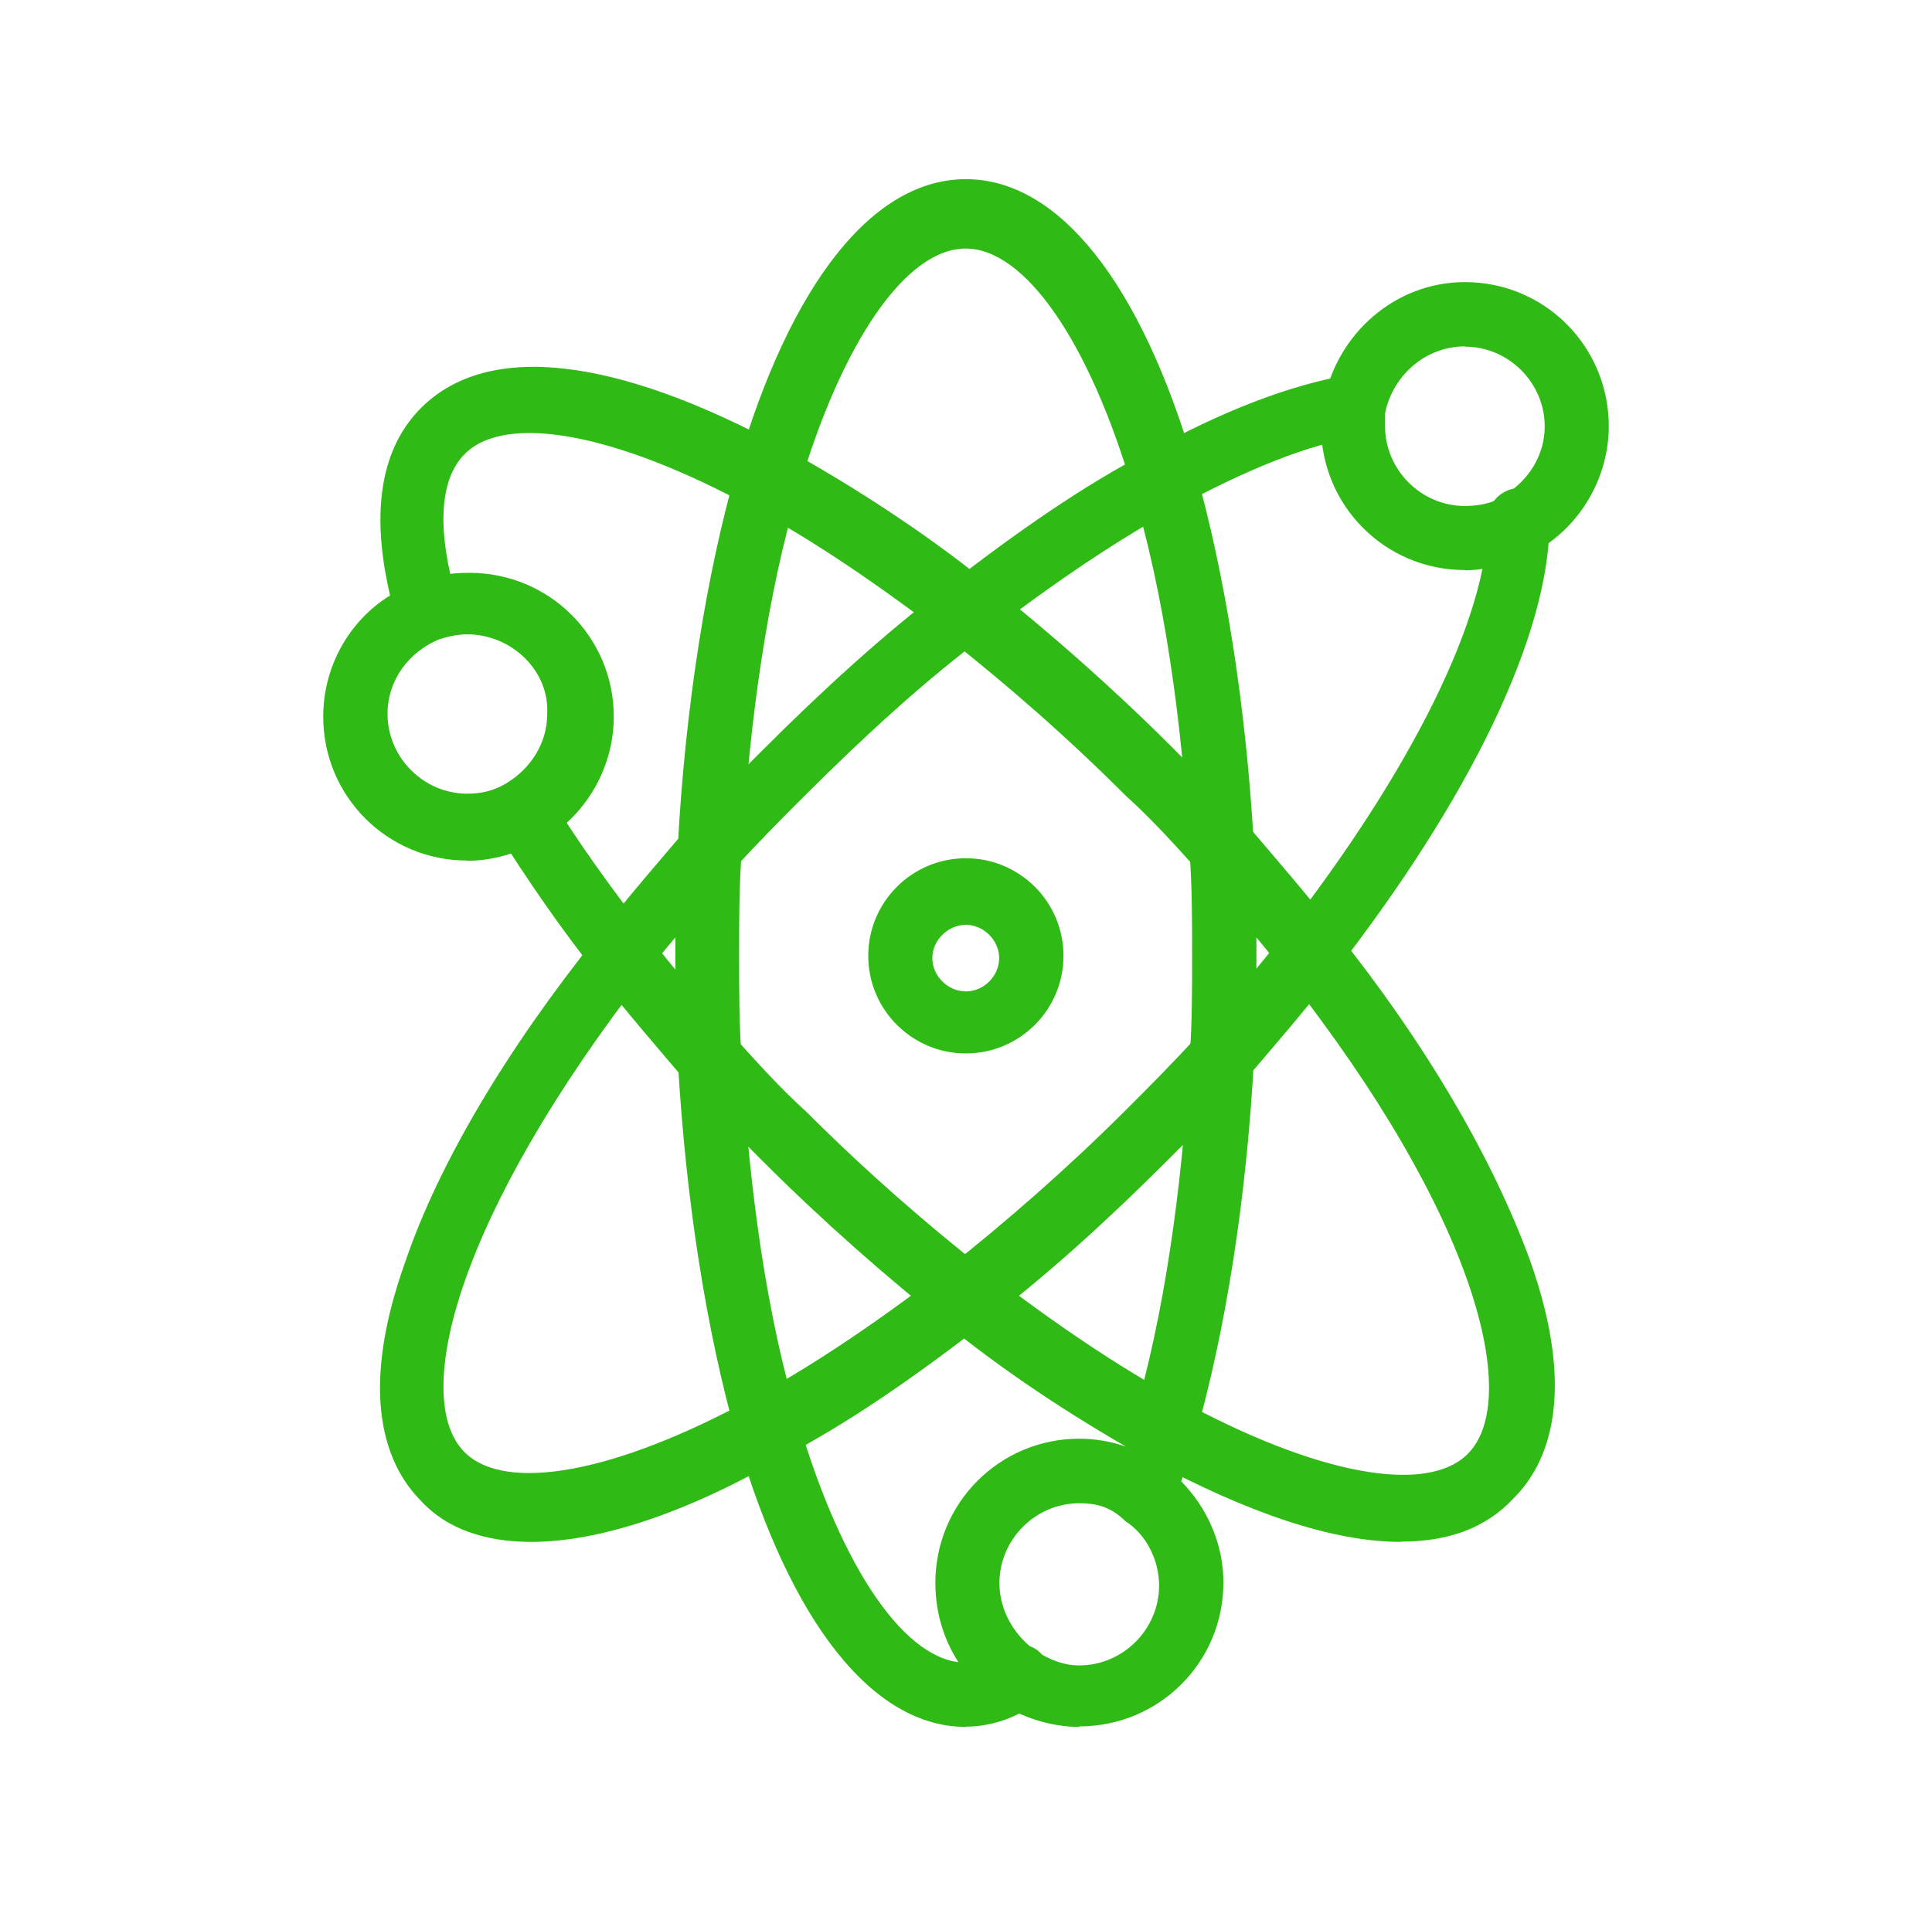
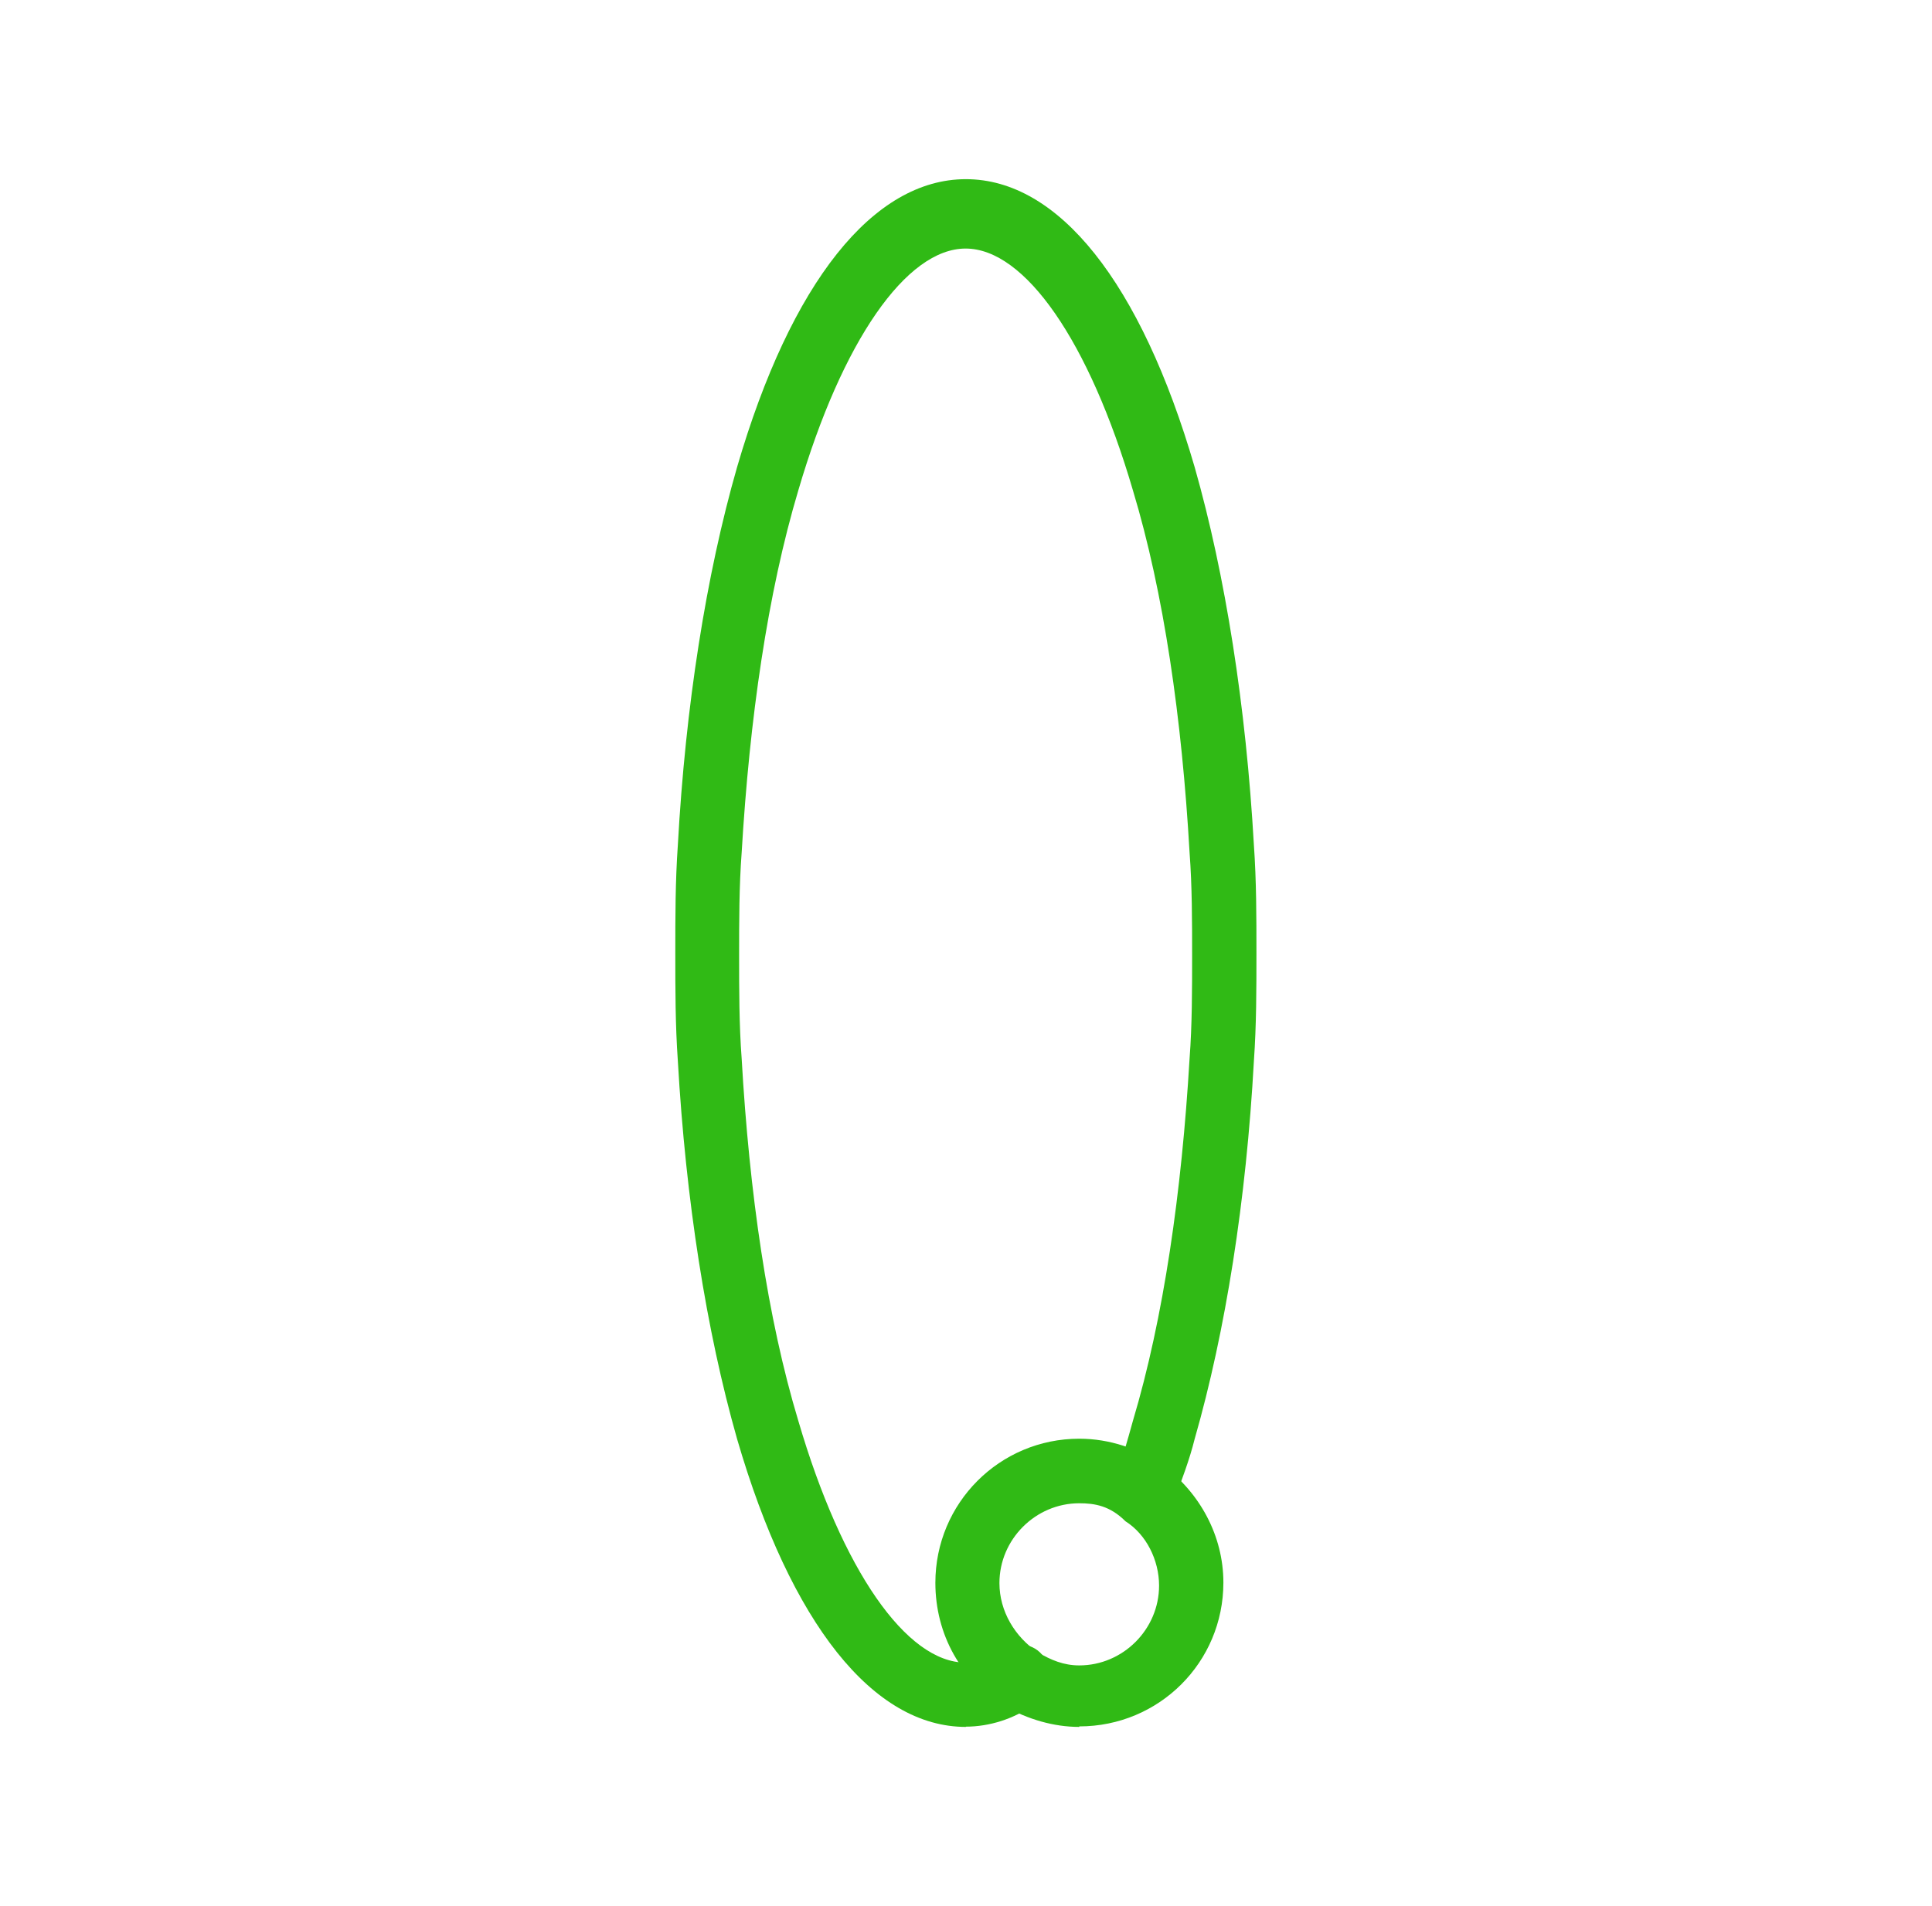
<svg xmlns="http://www.w3.org/2000/svg" width="76" height="75" viewBox="0 0 76 75" fill="none">
-   <path d="M37.995 41.45C35.875 41.45 34.155 39.73 34.155 37.61C34.155 35.49 35.875 33.77 37.995 33.77C40.115 33.77 41.835 35.49 41.835 37.61C41.835 39.73 40.115 41.45 37.995 41.45ZM37.995 36.39C37.285 36.39 36.675 37 36.675 37.7C36.675 38.4 37.285 39.01 37.995 39.01C38.705 39.01 39.305 38.4 39.305 37.7C39.305 37 38.695 36.39 37.995 36.39Z" fill="#30BA15" />
-   <path d="M55.095 60.67C52.465 60.67 49.125 59.56 45.185 57.43C42.655 56.01 39.925 54.29 37.295 52.17C34.865 50.25 32.335 48.02 30.015 45.7C29.005 44.69 27.995 43.68 27.085 42.66C25.875 41.24 24.655 39.83 23.545 38.41C22.025 36.49 20.715 34.57 19.495 32.64C19.095 32.03 19.295 31.22 19.905 30.92C20.515 30.52 21.325 30.72 21.625 31.32C22.735 33.14 24.055 34.96 25.465 36.78C26.575 38.2 27.695 39.51 28.905 40.83C29.815 41.84 30.725 42.85 31.735 43.76C34.065 46.09 36.385 48.11 38.815 50.03C41.445 52.05 43.975 53.77 46.405 55.09C51.765 58.02 56.115 58.83 57.735 57.21C59.855 55.09 58.135 47.9 50.555 38.29C49.445 36.87 48.325 35.56 47.115 34.24C46.205 33.23 45.295 32.22 44.285 31.31C41.955 28.98 39.635 26.96 37.205 25.04C34.575 23.02 32.045 21.3 29.615 19.98C24.255 17.05 19.905 16.24 18.285 17.86C17.275 18.87 17.175 20.89 17.985 23.63C18.185 24.34 17.785 25.05 17.075 25.15C16.365 25.35 15.655 24.95 15.555 24.24C14.245 19.59 15.355 17.26 16.565 16.05C19.195 13.42 24.255 14.03 30.935 17.67C33.465 19.09 36.195 20.81 38.825 22.93C41.255 24.85 43.785 27.08 46.105 29.4C47.115 30.41 48.025 31.42 49.035 32.43C50.245 33.85 51.465 35.26 52.575 36.68C56.215 41.23 58.745 45.68 60.165 49.53C62.085 54.89 60.875 57.62 59.555 58.94C58.445 60.15 56.925 60.66 55.105 60.66L55.095 60.67Z" fill="#30BA15" />
-   <path d="M18.375 33.86C15.235 33.86 12.715 31.33 12.715 28.2C12.715 25.87 14.135 23.75 16.355 22.94C17.065 22.64 17.675 22.54 18.475 22.54C21.615 22.54 24.145 25.07 24.145 28.2C24.145 30.22 23.035 32.14 21.215 33.16C20.305 33.56 19.395 33.87 18.385 33.87L18.375 33.86ZM18.375 24.96C17.975 24.96 17.565 25.06 17.265 25.16C16.055 25.67 15.245 26.78 15.245 28.09C15.245 29.81 16.665 31.23 18.385 31.23C18.895 31.23 19.395 31.13 19.905 30.83C20.915 30.22 21.525 29.21 21.525 28.1C21.625 26.38 20.105 24.96 18.385 24.96H18.375Z" fill="#30BA15" />
-   <path d="M20.905 60.67C19.085 60.67 17.565 60.16 16.555 59.05C15.245 57.73 14.025 55 15.945 49.64C17.255 45.8 19.895 41.34 23.535 36.79C24.645 35.37 25.865 33.96 27.075 32.54C27.985 31.53 28.995 30.52 30.005 29.51C32.335 27.18 34.755 24.96 37.285 23.04C40.015 20.92 42.645 19.09 45.175 17.78C48.105 16.16 50.735 15.15 53.065 14.75C53.775 14.65 54.385 15.05 54.485 15.76C54.585 16.47 54.185 17.08 53.475 17.18C51.455 17.48 49.025 18.49 46.395 19.91C43.965 21.23 41.435 22.95 38.805 24.97C36.375 26.79 34.055 28.92 31.725 31.24C30.715 32.25 29.805 33.16 28.895 34.17C27.685 35.48 26.565 36.9 25.455 38.22C17.965 47.83 16.145 55.01 18.275 57.14C19.895 58.76 24.245 57.95 29.605 55.02C32.035 53.7 34.565 51.98 37.195 49.96C39.625 48.04 41.945 46.01 44.275 43.69C45.185 42.78 46.195 41.77 47.105 40.76C48.315 39.45 49.535 38.03 50.545 36.71C55.505 30.34 58.535 24.27 58.535 20.42C58.535 19.71 59.145 19.21 59.745 19.21C60.455 19.21 60.955 19.82 60.955 20.52C60.955 24.97 57.815 31.45 52.455 38.32C51.345 39.74 50.125 41.15 48.915 42.57C48.005 43.58 46.995 44.59 45.985 45.6C43.655 47.93 41.235 50.15 38.705 52.07C35.975 54.19 33.345 56.01 30.815 57.33C26.975 59.56 23.535 60.67 20.905 60.67Z" fill="#30BA15" />
-   <path d="M57.625 22.43C54.485 22.43 51.965 19.9 51.965 16.76C51.965 16.46 51.965 16.15 52.065 15.85C52.575 13.12 54.895 11.1 57.625 11.1C60.765 11.1 63.285 13.63 63.285 16.77C63.285 18.79 62.175 20.72 60.355 21.73C59.545 22.13 58.535 22.44 57.625 22.44V22.43ZM57.625 13.63C56.105 13.63 54.795 14.74 54.485 16.26V16.77C54.485 18.49 55.905 19.91 57.625 19.91C58.135 19.91 58.735 19.81 59.145 19.51C60.155 18.9 60.765 17.89 60.765 16.78C60.765 15.06 59.345 13.64 57.625 13.64V13.63Z" fill="#30BA15" />
  <path d="M37.995 67.95C34.355 67.95 31.115 63.9 28.995 56.62C27.785 52.37 26.975 47.21 26.665 41.75C26.565 40.33 26.565 38.92 26.565 37.5C26.565 36.08 26.565 34.67 26.665 33.25C26.965 27.79 27.775 22.63 28.995 18.38C31.115 11.1 34.355 7.05 37.995 7.05C41.635 7.05 44.875 11.1 46.995 18.38C48.205 22.63 49.015 27.79 49.325 33.25C49.425 34.67 49.425 36.08 49.425 37.5C49.425 38.92 49.425 40.33 49.325 41.75C49.025 47.21 48.215 52.37 46.995 56.62C46.795 57.43 46.485 58.24 46.185 59.05C45.985 59.66 45.175 60.06 44.565 59.76C43.955 59.56 43.555 58.75 43.855 58.14C44.155 57.43 44.365 56.62 44.565 55.91C45.775 51.86 46.485 46.91 46.795 41.65C46.895 40.34 46.895 38.92 46.895 37.6C46.895 36.28 46.895 34.87 46.795 33.55C46.495 28.29 45.785 23.33 44.565 19.29C42.845 13.42 40.315 9.78 37.985 9.78C35.655 9.78 33.125 13.42 31.405 19.29C30.195 23.34 29.485 28.29 29.175 33.55C29.075 34.86 29.075 36.28 29.075 37.6C29.075 38.92 29.075 40.33 29.175 41.65C29.475 46.91 30.185 51.87 31.405 55.91C33.125 61.78 35.655 65.42 37.985 65.42C38.495 65.42 38.995 65.32 39.405 64.91C40.015 64.51 40.825 64.71 41.125 65.31C41.525 65.92 41.325 66.73 40.725 67.03C39.915 67.64 38.905 67.94 37.995 67.94V67.95Z" fill="#30BA15" />
  <path d="M42.455 67.95C41.445 67.95 40.435 67.65 39.525 67.14C37.805 66.13 36.795 64.31 36.795 62.28C36.795 59.14 39.325 56.61 42.455 56.61C43.665 56.61 44.785 57.01 45.695 57.62C47.215 58.73 48.125 60.45 48.125 62.27C48.125 65.41 45.595 67.93 42.455 67.93V67.95ZM42.455 59.15C40.735 59.15 39.315 60.57 39.315 62.29C39.315 63.4 39.925 64.41 40.835 65.02C41.345 65.32 41.845 65.53 42.455 65.53C44.175 65.53 45.595 64.11 45.595 62.39C45.595 61.38 45.085 60.37 44.275 59.86C43.665 59.25 43.065 59.15 42.455 59.15Z" fill="#30BA15" />
</svg>